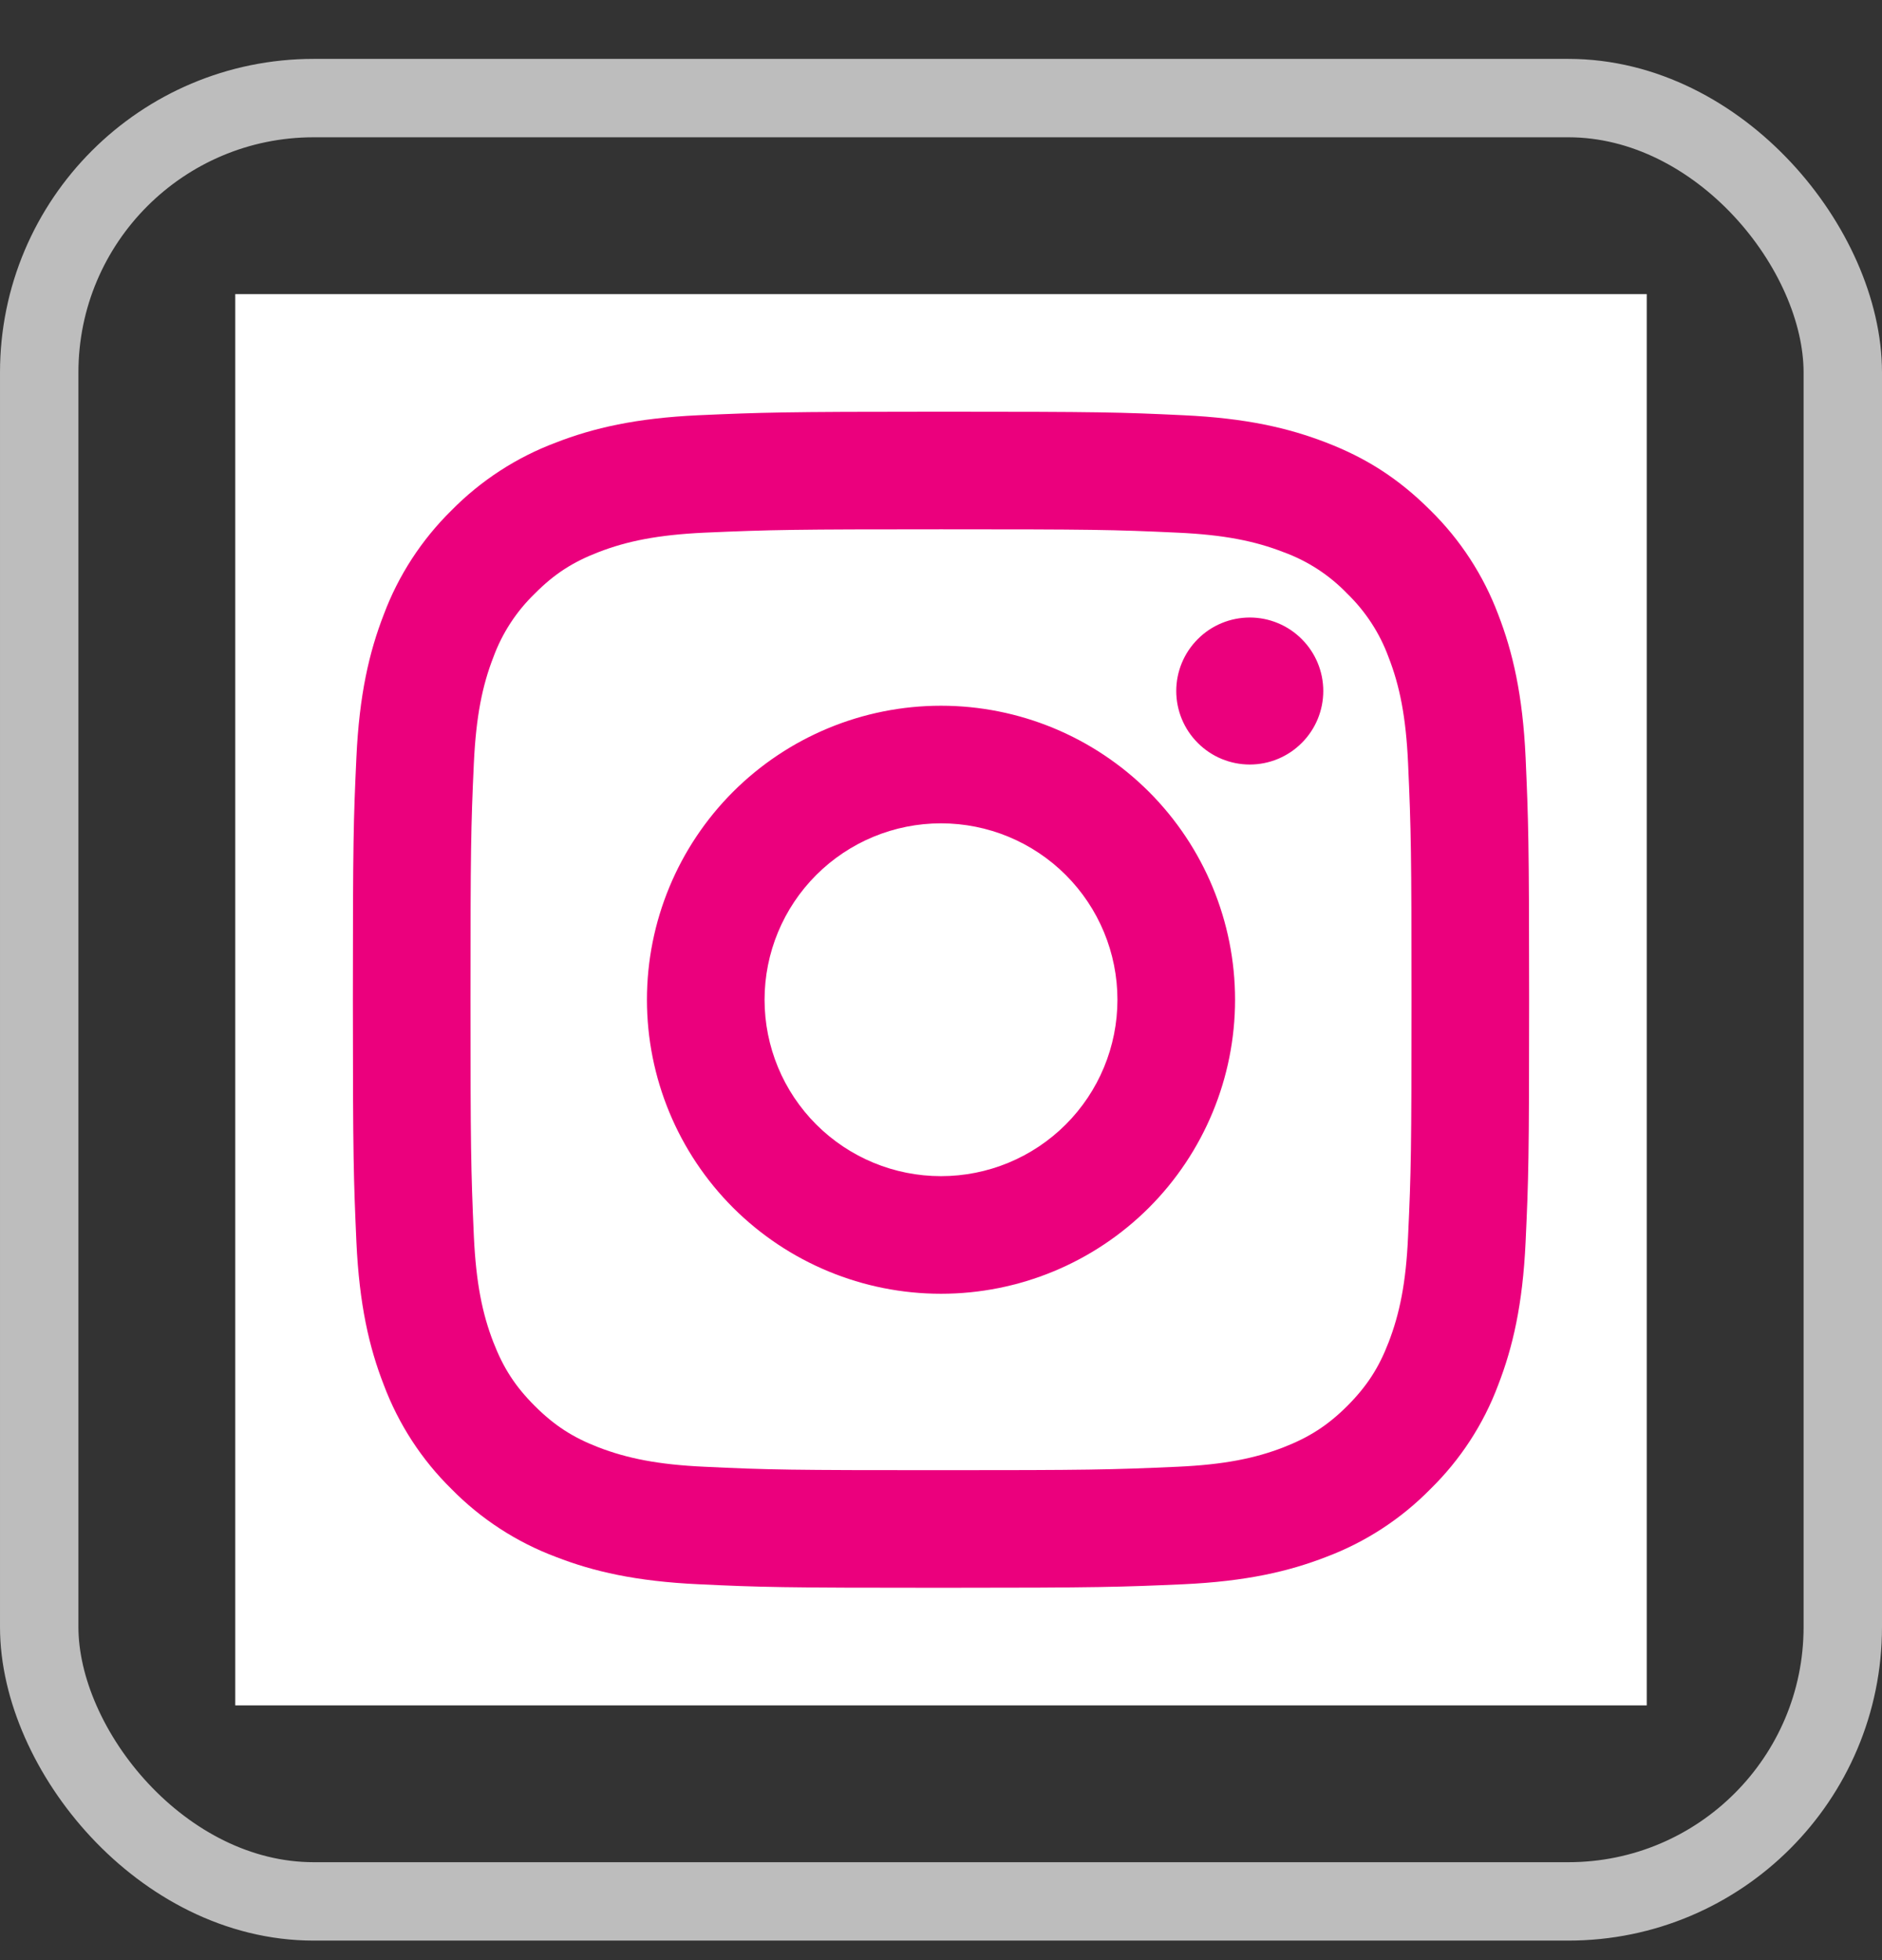
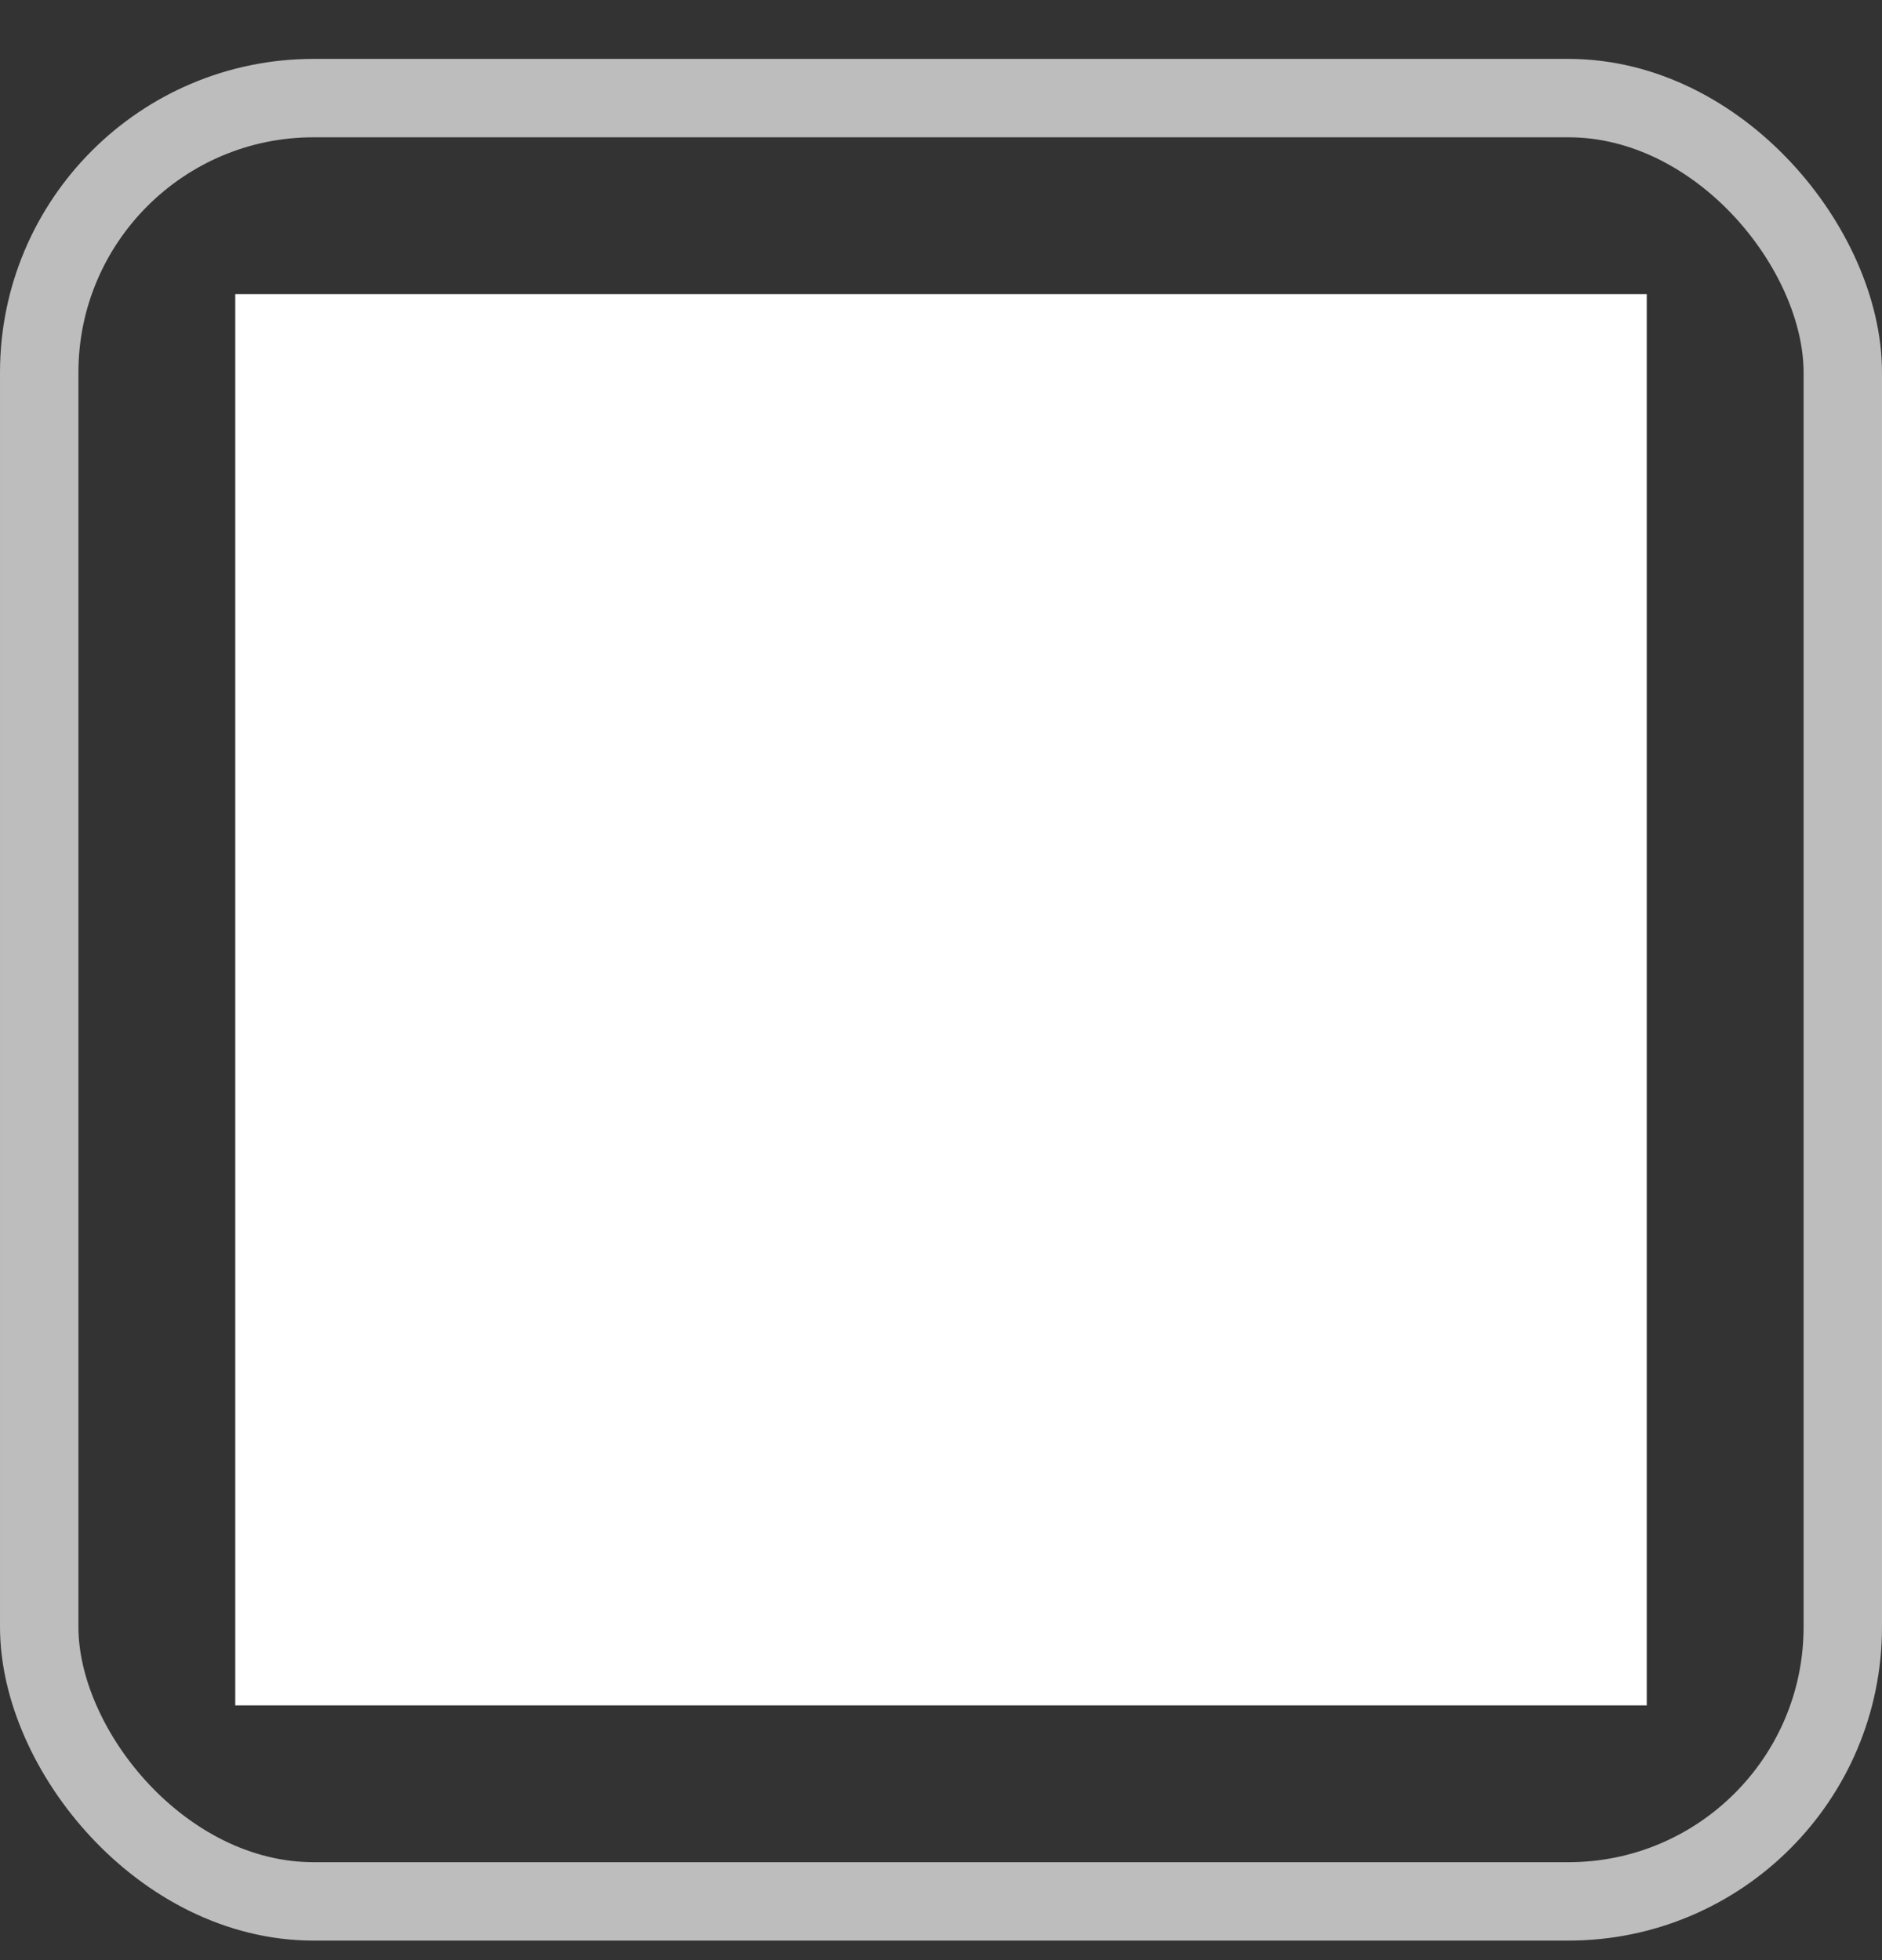
<svg xmlns="http://www.w3.org/2000/svg" width="24" height="25" viewBox="0 0 24 25" fill="none">
  <rect x="0" y="0" width="24" height="25" fill="#333333" stroke="none" />
  <rect x="0.5" y="1.251" width="23" height="23" rx="3.5" stroke="#BDBDBD" />
  <rect width="18" height="18" transform="translate(3 3.751)" fill="white" />
-   <path d="M12 10.501C11.403 10.501 10.831 10.738 10.409 11.16C9.987 11.582 9.75 12.154 9.75 12.751C9.75 13.348 9.987 13.92 10.409 14.342C10.831 14.764 11.403 15.001 12 15.001C12.597 15.001 13.169 14.764 13.591 14.342C14.013 13.92 14.25 13.348 14.25 12.751C14.25 12.154 14.013 11.582 13.591 11.16C13.169 10.738 12.597 10.501 12 10.501ZM12 9.001C12.995 9.001 13.948 9.396 14.652 10.099C15.355 10.803 15.75 11.756 15.75 12.751C15.75 13.745 15.355 14.699 14.652 15.403C13.948 16.106 12.995 16.501 12 16.501C11.005 16.501 10.052 16.106 9.348 15.403C8.645 14.699 8.25 13.745 8.25 12.751C8.25 11.756 8.645 10.803 9.348 10.099C10.052 9.396 11.005 9.001 12 9.001ZM16.875 8.813C16.875 9.062 16.776 9.301 16.6 9.476C16.425 9.652 16.186 9.751 15.938 9.751C15.689 9.751 15.45 9.652 15.275 9.476C15.099 9.301 15 9.062 15 8.813C15 8.565 15.099 8.326 15.275 8.151C15.45 7.975 15.689 7.876 15.938 7.876C16.186 7.876 16.425 7.975 16.6 8.151C16.776 8.326 16.875 8.565 16.875 8.813ZM12 6.751C10.145 6.751 9.841 6.756 8.978 6.794C8.39 6.822 7.996 6.901 7.63 7.043C7.304 7.169 7.069 7.32 6.82 7.571C6.585 7.798 6.405 8.074 6.292 8.381C6.149 8.748 6.071 9.142 6.043 9.729C6.005 10.557 6 10.847 6 12.751C6 14.607 6.005 14.909 6.043 15.773C6.071 16.36 6.15 16.755 6.292 17.12C6.419 17.447 6.569 17.681 6.818 17.93C7.071 18.183 7.306 18.333 7.628 18.458C7.999 18.601 8.393 18.68 8.978 18.707C9.806 18.747 10.096 18.751 12 18.751C13.855 18.751 14.159 18.746 15.022 18.707C15.608 18.68 16.003 18.601 16.369 18.459C16.694 18.332 16.93 18.182 17.18 17.933C17.432 17.68 17.583 17.445 17.707 17.123C17.85 16.753 17.93 16.358 17.956 15.773C17.995 14.945 18 14.655 18 12.751C18 10.896 17.995 10.592 17.956 9.729C17.929 9.143 17.85 8.747 17.707 8.381C17.595 8.075 17.414 7.798 17.18 7.571C16.954 7.336 16.677 7.155 16.37 7.043C16.003 6.9 15.608 6.821 15.022 6.794C14.194 6.755 13.904 6.751 12 6.751ZM12 5.251C14.038 5.251 14.292 5.258 15.091 5.296C15.89 5.333 16.434 5.459 16.913 5.645C17.407 5.835 17.825 6.093 18.241 6.509C18.623 6.884 18.918 7.338 19.106 7.838C19.291 8.316 19.418 8.861 19.455 9.659C19.49 10.459 19.5 10.713 19.5 12.751C19.5 14.789 19.492 15.043 19.455 15.842C19.418 16.641 19.291 17.185 19.106 17.663C18.919 18.164 18.623 18.618 18.241 18.992C17.866 19.374 17.413 19.669 16.913 19.857C16.435 20.043 15.89 20.169 15.091 20.206C14.292 20.241 14.038 20.251 12 20.251C9.962 20.251 9.708 20.244 8.909 20.206C8.11 20.169 7.566 20.043 7.088 19.857C6.587 19.669 6.133 19.374 5.758 18.992C5.377 18.618 5.082 18.164 4.894 17.663C4.708 17.186 4.582 16.641 4.545 15.842C4.51 15.043 4.5 14.789 4.5 12.751C4.5 10.713 4.508 10.459 4.545 9.659C4.582 8.86 4.708 8.317 4.894 7.838C5.081 7.338 5.377 6.884 5.758 6.509C6.133 6.128 6.587 5.833 7.088 5.645C7.566 5.459 8.109 5.333 8.909 5.296C9.708 5.261 9.962 5.251 12 5.251Z" fill="#EB007D" />
</svg>